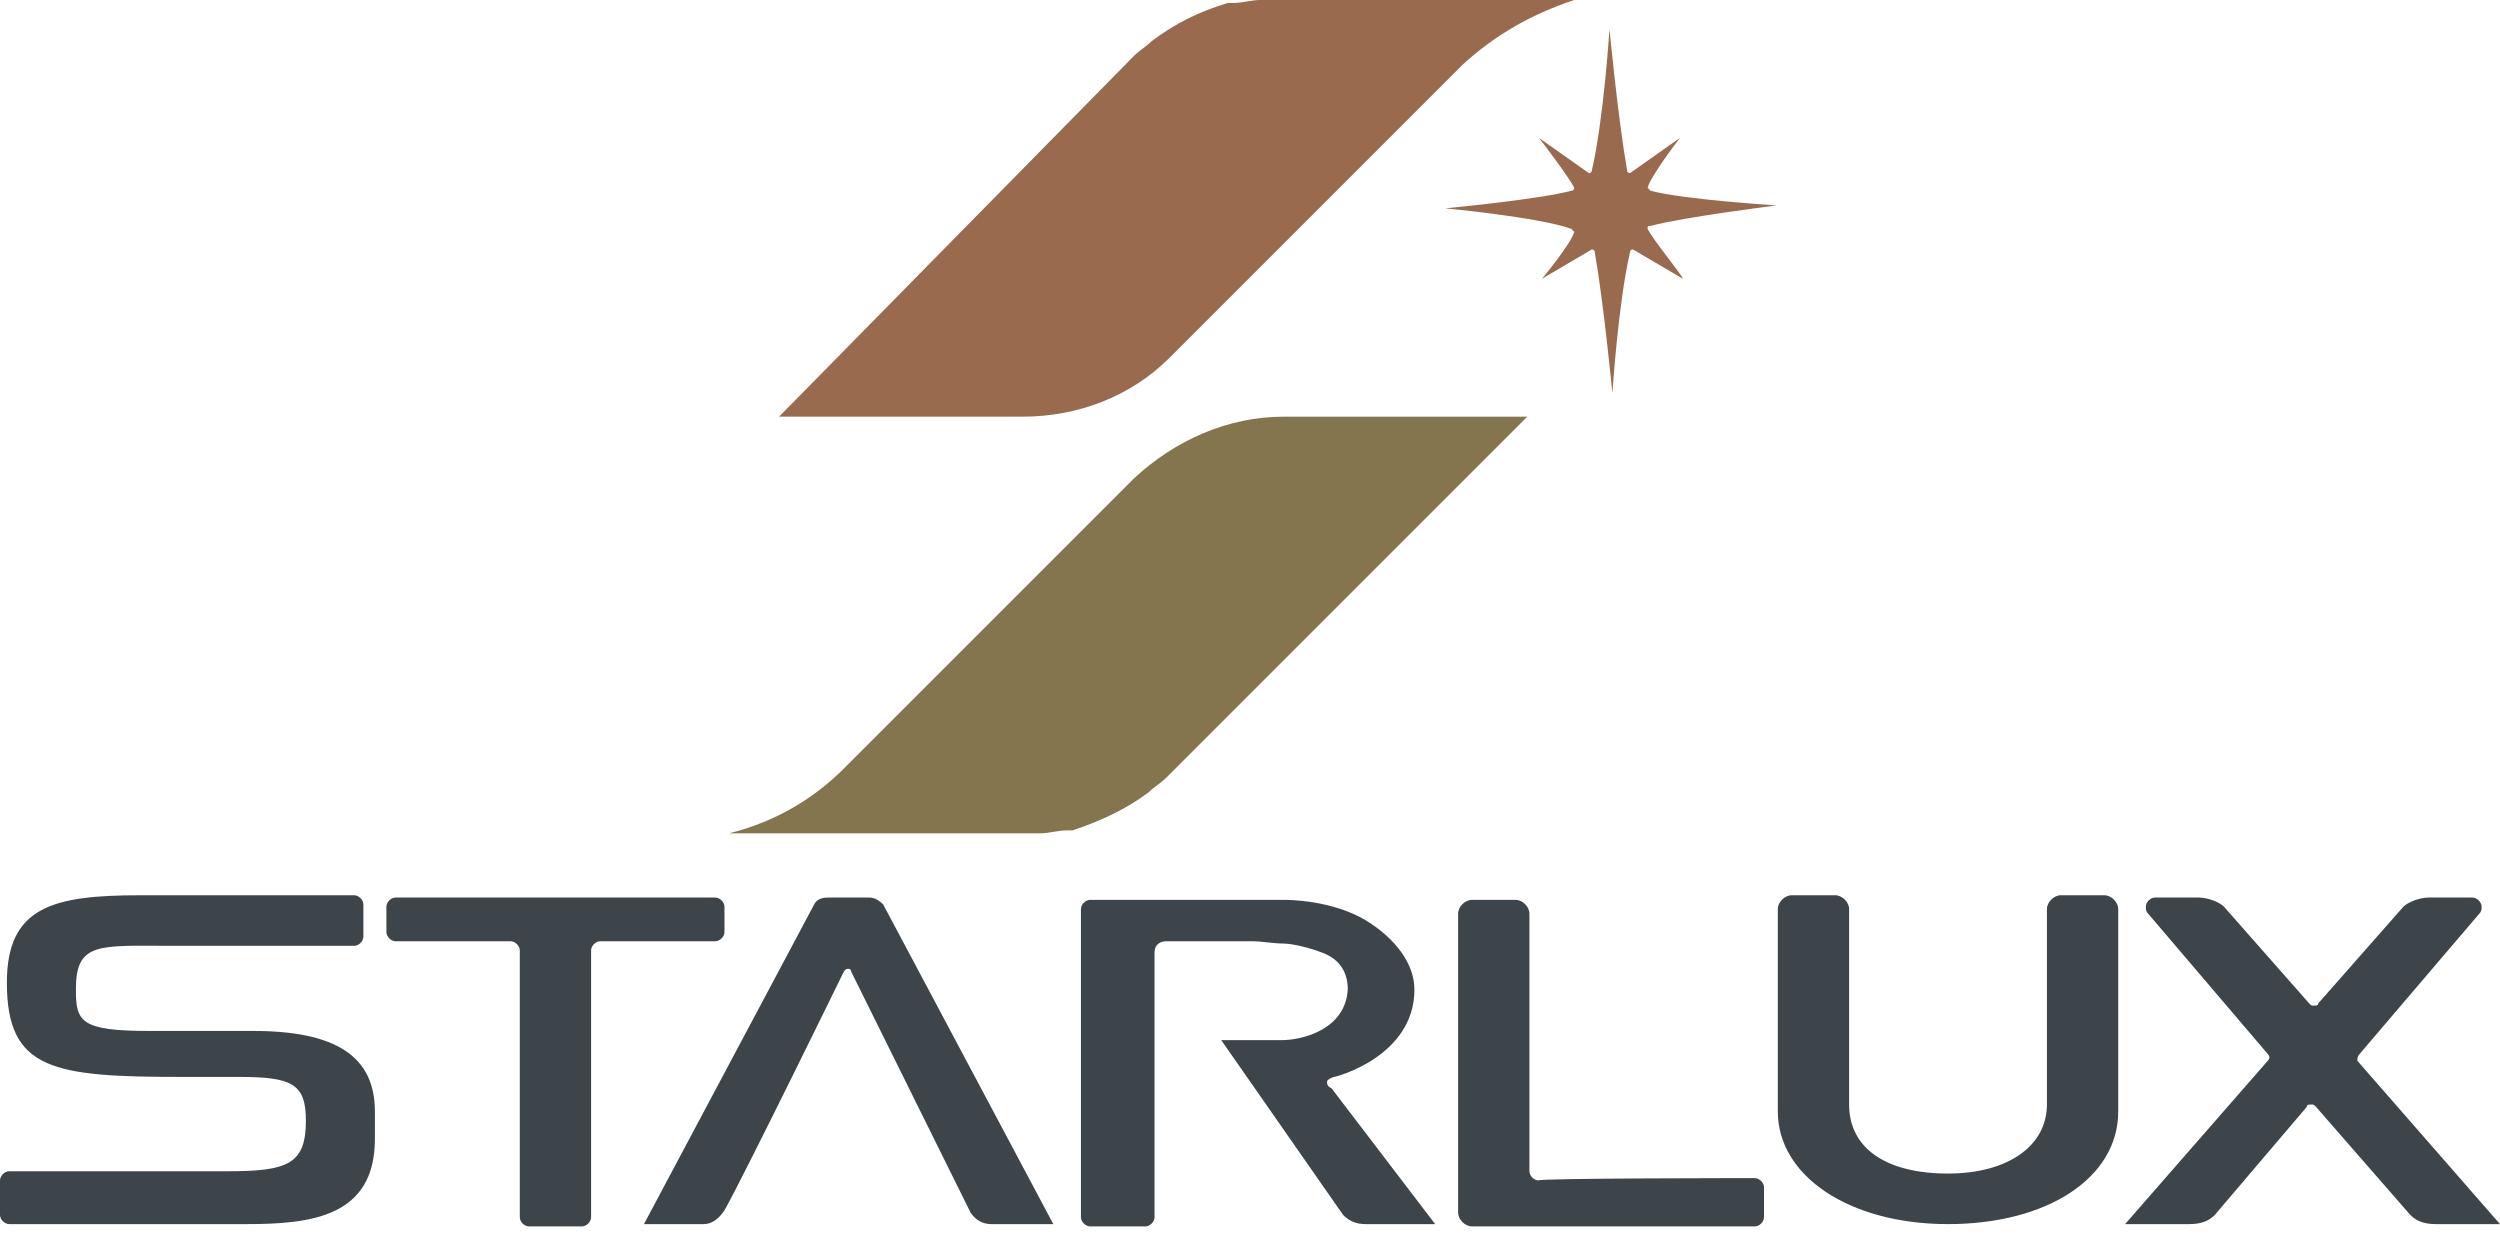
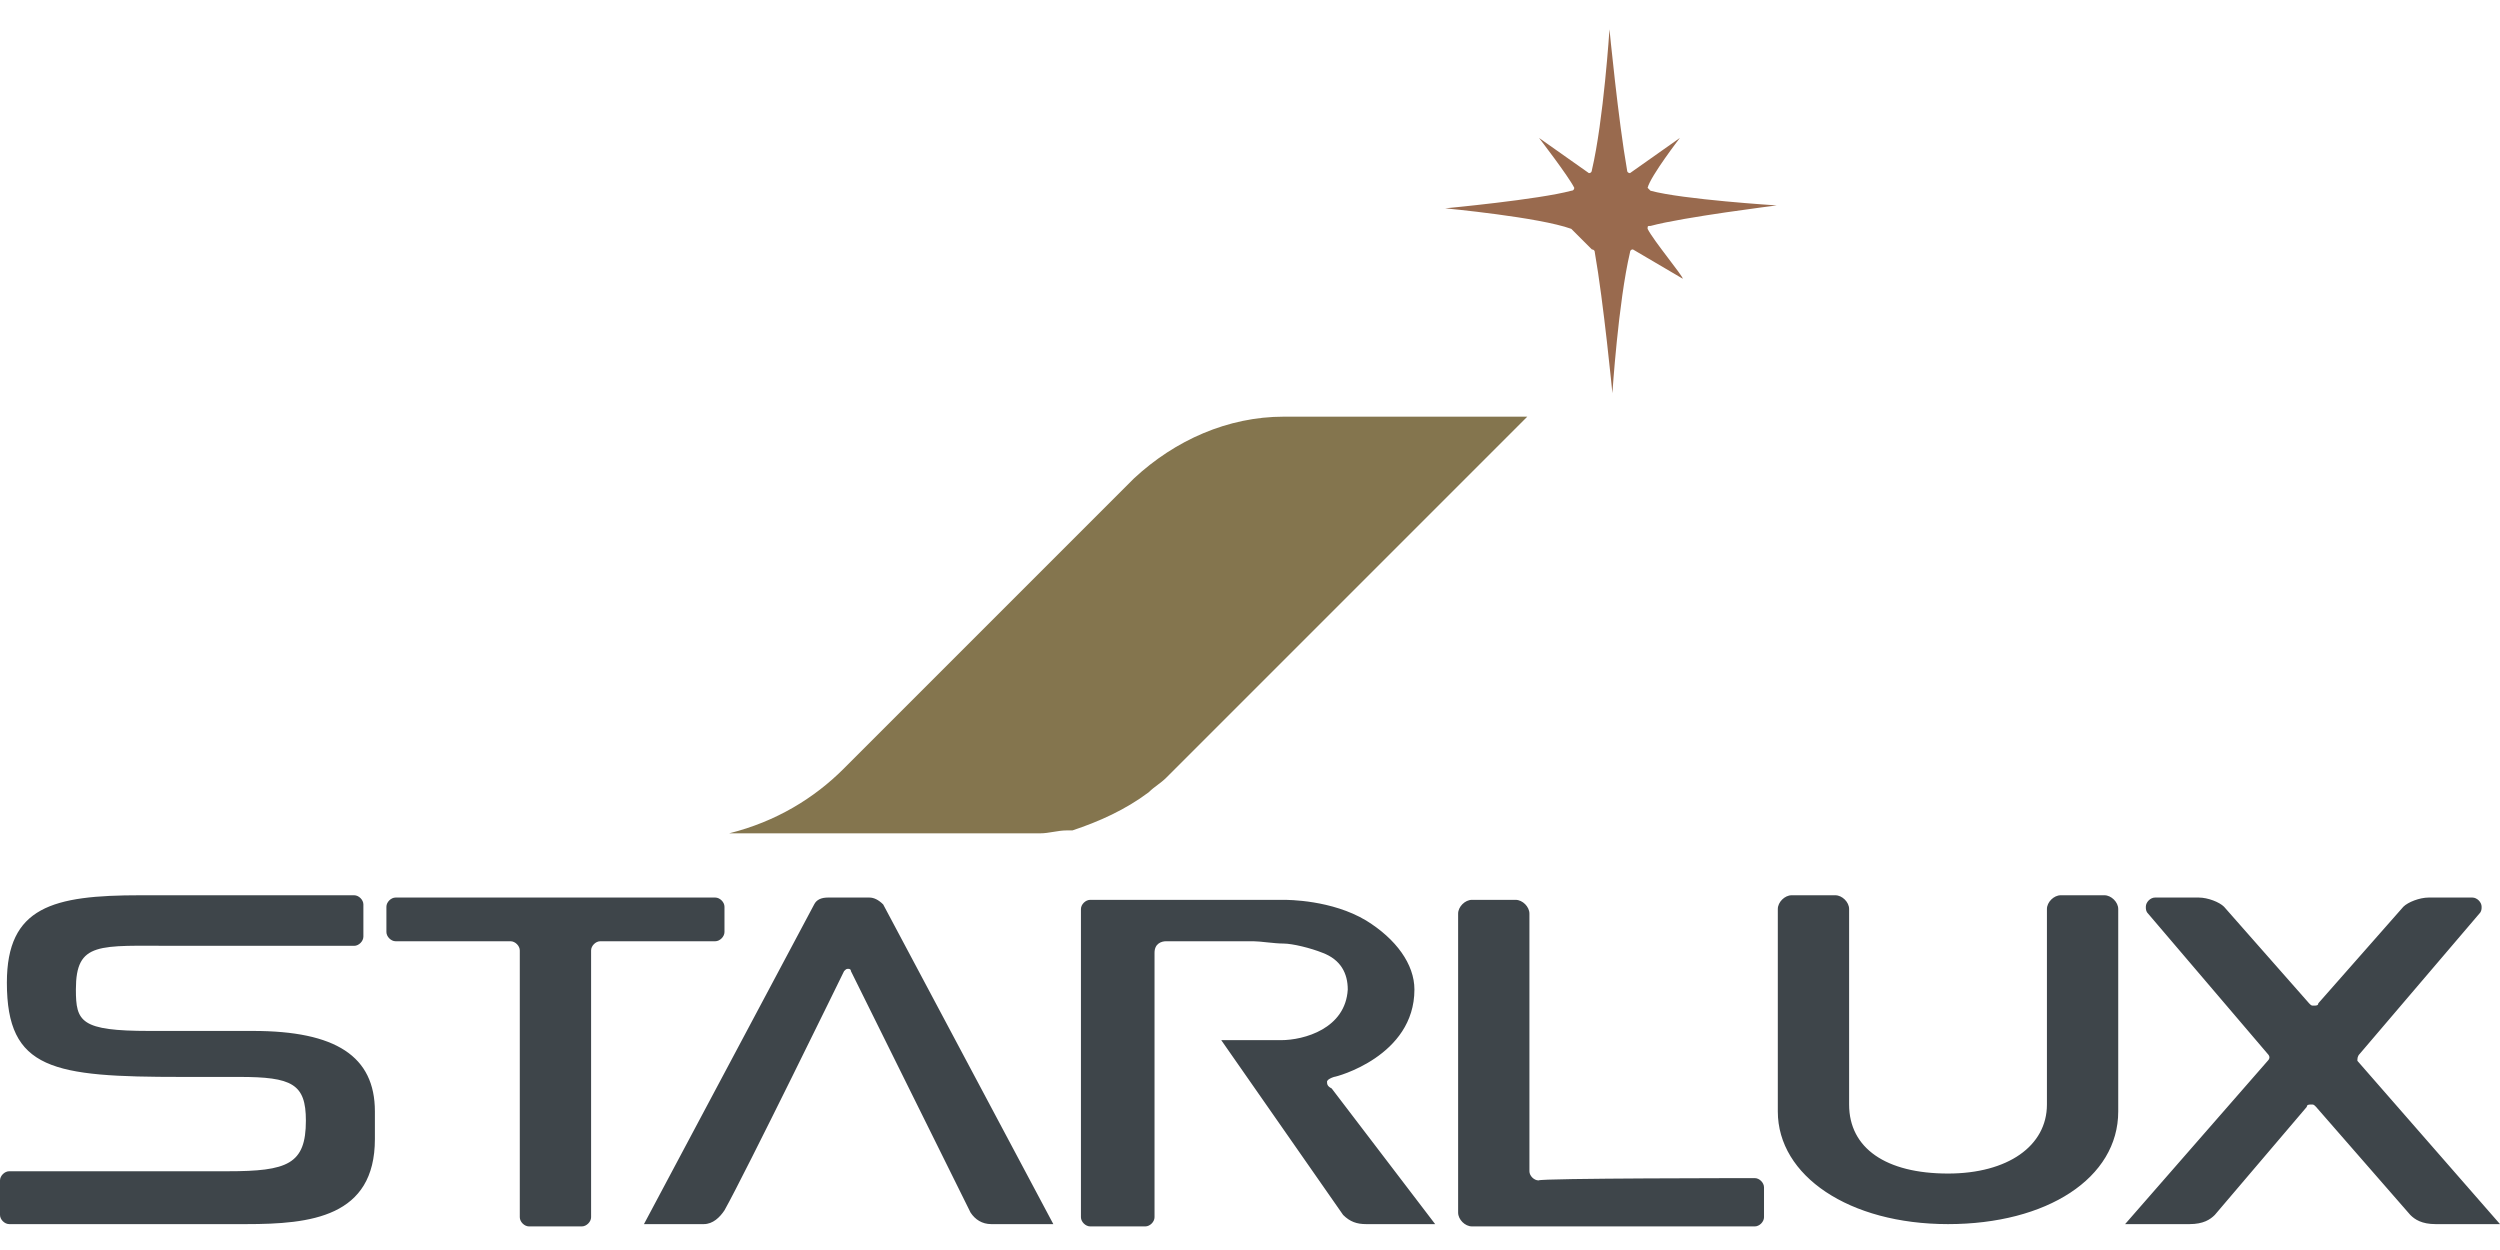
<svg xmlns="http://www.w3.org/2000/svg" width="48" height="24" viewBox="0 0 48 24" fill="none">
  <g clip-path="url(#clip0_2630_50)">
    <path fill-rule="evenodd" clip-rule="evenodd" d="M4.857 19.794C6.447 19.794 7.198 20.28 7.198 21.34V21.869C7.198 23.371 5.961 23.503 4.725 23.503H0.177C0.088 23.503 0 23.415 0 23.327V22.664C0 22.576 0.088 22.488 0.177 22.488H4.372C5.52 22.488 5.873 22.355 5.873 21.516C5.873 20.81 5.608 20.677 4.592 20.677H3.489C1.016 20.677 0.132 20.545 0.132 18.867C0.132 17.409 1.016 17.189 2.694 17.189H6.8C6.889 17.189 6.977 17.277 6.977 17.365V17.983C6.977 18.072 6.889 18.16 6.8 18.16H3.356C1.899 18.16 1.457 18.072 1.457 18.999C1.457 19.617 1.546 19.794 2.87 19.794H4.857ZM25.568 20.898C27.422 23.327 27.555 23.503 27.555 23.503H26.23C26.053 23.503 25.921 23.459 25.788 23.327L23.448 19.971H24.022C24.11 19.971 24.375 19.971 24.596 19.971C25.038 19.971 25.833 19.75 25.877 18.999C25.877 18.69 25.744 18.425 25.391 18.293C25.17 18.204 24.817 18.116 24.64 18.116C24.464 18.116 24.199 18.072 24.066 18.072H22.388C22.3 18.072 22.167 18.116 22.167 18.293V23.371C22.167 23.459 22.079 23.547 21.991 23.547H20.931C20.843 23.547 20.754 23.459 20.754 23.371V17.453C20.754 17.365 20.843 17.277 20.931 17.277H24.375C24.508 17.277 24.552 17.277 24.64 17.277C24.729 17.277 25.568 17.277 26.23 17.674C26.804 18.028 27.157 18.513 27.157 18.999C27.157 20.28 25.656 20.677 25.612 20.677C25.479 20.721 25.479 20.765 25.479 20.765C25.479 20.81 25.479 20.854 25.568 20.898ZM33.693 22.62C33.781 22.62 33.869 22.708 33.869 22.797V23.371C33.869 23.459 33.781 23.547 33.693 23.547H28.261C28.129 23.547 27.996 23.415 27.996 23.282V17.542C27.996 17.409 28.129 17.277 28.261 17.277H29.1C29.233 17.277 29.365 17.409 29.365 17.542V22.488C29.365 22.576 29.453 22.664 29.542 22.664C29.542 22.62 33.693 22.62 33.693 22.62ZM40.405 17.189C40.537 17.189 40.67 17.321 40.67 17.453V21.34C40.67 22.62 39.301 23.503 37.402 23.503C35.503 23.503 34.134 22.576 34.134 21.34V17.453C34.134 17.321 34.267 17.189 34.399 17.189H35.238C35.371 17.189 35.503 17.321 35.503 17.453V21.207C35.503 22.046 36.21 22.532 37.402 22.532C38.55 22.532 39.301 22.002 39.301 21.207V17.453C39.301 17.321 39.433 17.189 39.566 17.189H40.405ZM45.262 20.368L48 23.503H46.764C46.499 23.503 46.366 23.415 46.278 23.327L44.467 21.251C44.423 21.207 44.423 21.207 44.379 21.207C44.335 21.207 44.291 21.207 44.291 21.251L42.524 23.327C42.436 23.415 42.304 23.503 42.039 23.503H40.802L43.54 20.368C43.584 20.324 43.584 20.28 43.54 20.235L41.244 17.542C41.2 17.498 41.2 17.453 41.2 17.409C41.2 17.321 41.288 17.233 41.376 17.233H42.215C42.392 17.233 42.613 17.321 42.701 17.409L44.335 19.264C44.379 19.308 44.379 19.308 44.423 19.308C44.467 19.308 44.511 19.308 44.511 19.264L46.145 17.409C46.234 17.321 46.455 17.233 46.631 17.233H47.47C47.558 17.233 47.647 17.321 47.647 17.409C47.647 17.453 47.647 17.498 47.603 17.542L45.306 20.235C45.262 20.28 45.262 20.324 45.262 20.368ZM19.032 23.503C18.856 23.503 18.723 23.415 18.635 23.282L16.338 18.646C16.338 18.602 16.294 18.602 16.294 18.602C16.25 18.602 16.25 18.602 16.206 18.646C16.206 18.646 14.307 22.532 13.91 23.238C13.822 23.371 13.689 23.503 13.512 23.503H12.364L15.632 17.365C15.676 17.277 15.764 17.233 15.897 17.233H16.692C16.78 17.233 16.868 17.277 16.957 17.365L20.224 23.503H19.032ZM13.733 17.233C13.822 17.233 13.91 17.321 13.91 17.409V17.895C13.91 17.983 13.822 18.072 13.733 18.072H11.525C11.437 18.072 11.349 18.16 11.349 18.248V23.371C11.349 23.459 11.26 23.547 11.172 23.547H10.156C10.068 23.547 9.98 23.459 9.98 23.371V18.248C9.98 18.16 9.891 18.072 9.803 18.072H7.595C7.507 18.072 7.419 17.983 7.419 17.895V17.409C7.419 17.321 7.507 17.233 7.595 17.233C7.639 17.233 13.733 17.233 13.733 17.233Z" fill="#3E454A" />
-     <path d="M22.451 6.873L28.085 1.239C28.704 0.676 29.38 0.282 30.225 0H24.592C24.535 0 24.479 0 24.366 0H24.254H24.197C24.028 0 23.859 0.056 23.69 0.056H23.578C23.014 0.225 22.564 0.451 22.113 0.789C22 0.901 21.887 0.958 21.775 1.07L14.958 8H19.634C20.704 8 21.718 7.606 22.451 6.873Z" fill="#996A4E" />
    <path d="M21.775 9.183L16.197 14.761C15.634 15.324 14.901 15.775 14 16H19.634C19.747 16 19.859 16 19.916 16H19.972C20.141 16 20.31 15.944 20.479 15.944H20.591C21.099 15.775 21.606 15.549 22.056 15.211C22.169 15.099 22.282 15.042 22.394 14.93L29.324 8H24.648C23.577 8 22.563 8.451 21.775 9.183Z" fill="#84754E" />
-     <path d="M31.634 4.394C31.634 4.338 31.634 4.338 31.69 4.338C32.31 4.169 34.113 3.944 34.113 3.944C34.113 3.944 32.31 3.831 31.69 3.662L31.634 3.606C31.69 3.38 32.254 2.648 32.254 2.648L31.296 3.324C31.296 3.324 31.24 3.324 31.24 3.268C31.071 2.31 30.902 0.563 30.902 0.563C30.902 0.563 30.789 2.31 30.564 3.268C30.564 3.268 30.564 3.324 30.507 3.324L29.549 2.648C29.549 2.648 30.113 3.38 30.226 3.606C30.226 3.606 30.226 3.662 30.169 3.662C29.549 3.831 27.747 4 27.747 4C27.747 4 29.549 4.169 30.169 4.394L30.226 4.451C30.169 4.676 29.606 5.352 29.606 5.352L30.564 4.789C30.564 4.789 30.62 4.789 30.62 4.845C30.789 5.803 30.958 7.549 30.958 7.549C30.958 7.549 31.071 5.803 31.296 4.845C31.296 4.845 31.296 4.789 31.352 4.789L32.31 5.352C32.31 5.296 31.747 4.62 31.634 4.394Z" fill="#996A4E" />
+     <path d="M31.634 4.394C31.634 4.338 31.634 4.338 31.69 4.338C32.31 4.169 34.113 3.944 34.113 3.944C34.113 3.944 32.31 3.831 31.69 3.662L31.634 3.606C31.69 3.38 32.254 2.648 32.254 2.648L31.296 3.324C31.296 3.324 31.24 3.324 31.24 3.268C31.071 2.31 30.902 0.563 30.902 0.563C30.902 0.563 30.789 2.31 30.564 3.268C30.564 3.268 30.564 3.324 30.507 3.324L29.549 2.648C29.549 2.648 30.113 3.38 30.226 3.606C30.226 3.606 30.226 3.662 30.169 3.662C29.549 3.831 27.747 4 27.747 4C27.747 4 29.549 4.169 30.169 4.394L30.226 4.451L30.564 4.789C30.564 4.789 30.62 4.789 30.62 4.845C30.789 5.803 30.958 7.549 30.958 7.549C30.958 7.549 31.071 5.803 31.296 4.845C31.296 4.845 31.296 4.789 31.352 4.789L32.31 5.352C32.31 5.296 31.747 4.62 31.634 4.394Z" fill="#996A4E" />
  </g>
  <defs>
    <clipPath id="clip0_2630_50">
      <rect width="48" height="24" fill="white" />
    </clipPath>
  </defs>
</svg>